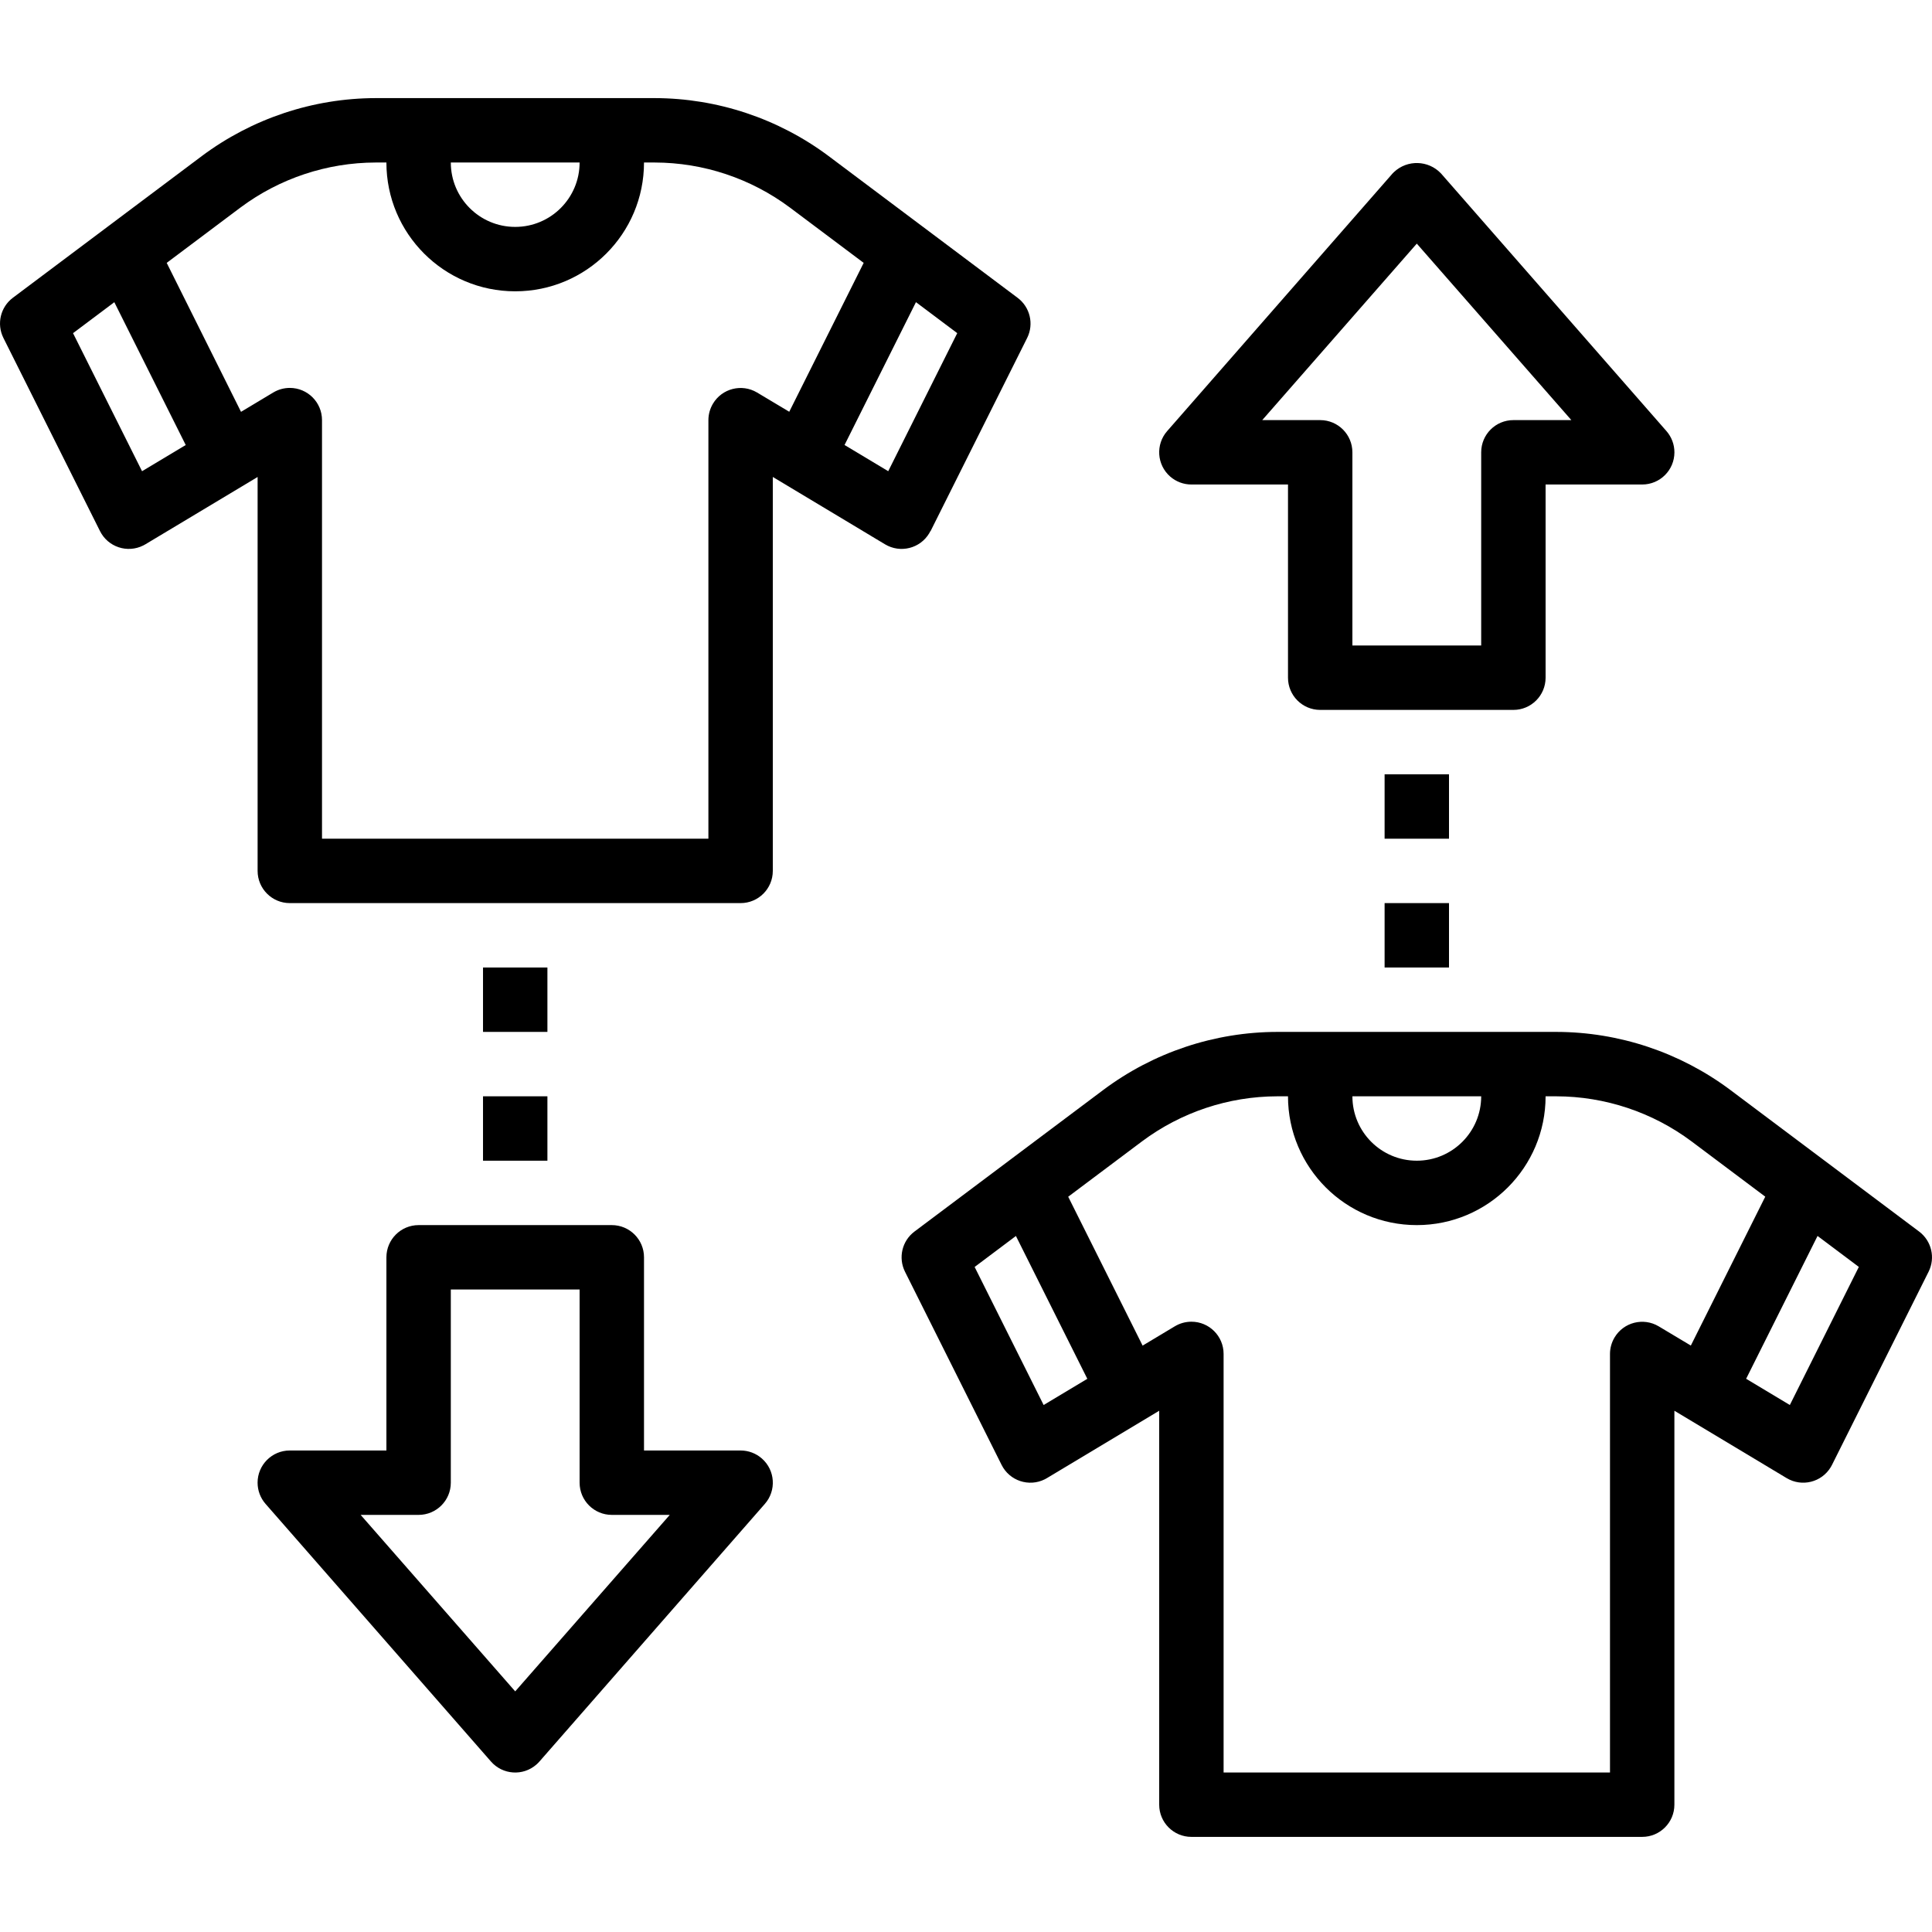
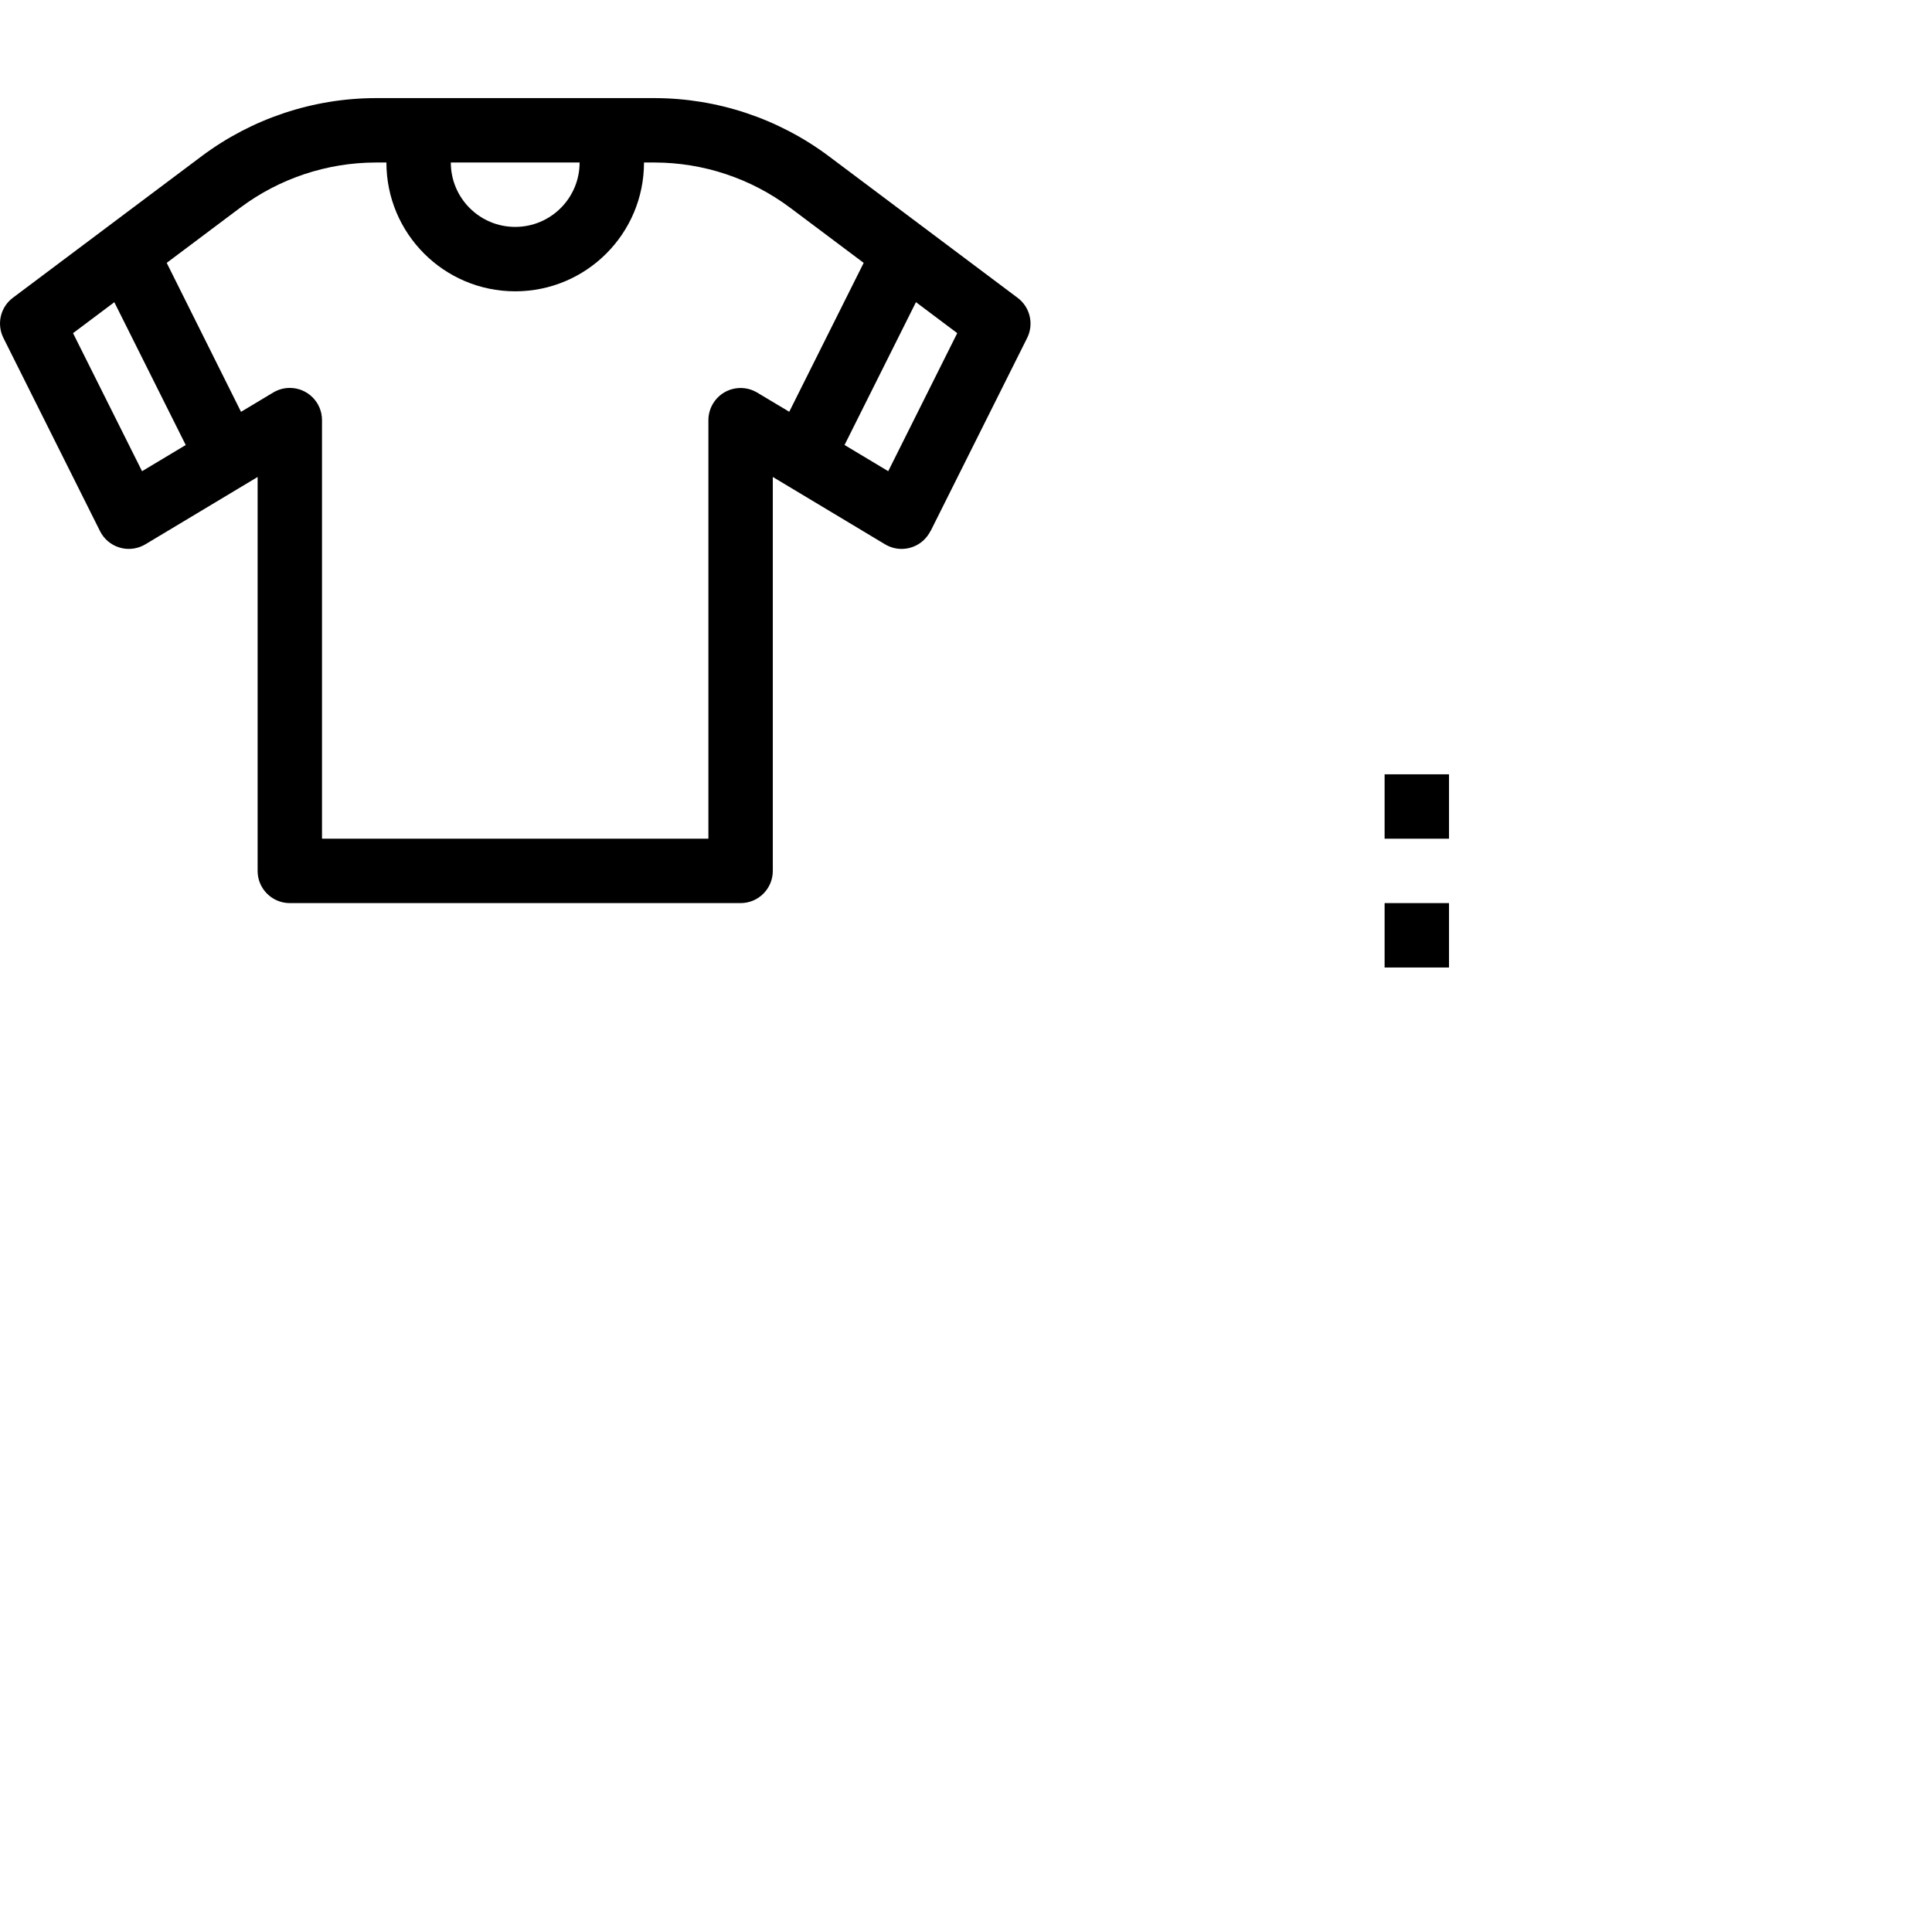
<svg xmlns="http://www.w3.org/2000/svg" height="512pt" viewBox="0 -26 512 512" width="512pt">
  <path d="m246.613 114.746 25.602-51.199c1.832-3.699.754-8.18-2.562-10.641l-50.062-37.547c-13.309-9.941-29.469-15.328-46.082-15.359h-73.945c-16.613.031-32.773 5.418-46.082 15.359l-50.062 37.547c-3.301 2.473-4.359 6.953-2.52 10.641l25.602 51.199c2.105 4.215 7.23 5.926 11.445 3.82.199-.098.395-.207.586-.32l29.738-17.844v104.395c0 4.715 3.82 8.535 8.535 8.535h119.465c4.711 0 8.531-3.82 8.531-8.535v-104.395l29.738 17.844c4.039 2.43 9.281 1.125 11.711-2.914.113-.191.223-.387.32-.586zm-93.012-97.68c0 9.426-7.641 17.066-17.066 17.066-9.426 0-17.066-7.641-17.066-17.066zm-115.957 81.809-18.289-36.582 10.941-8.207 18.926 37.852zm162.984-20.855c-4.051-2.41-9.289-1.078-11.695 2.973-.781 1.316-1.195 2.812-1.199 4.34v110.934h-102.398v-110.934c0-4.711-3.82-8.531-8.535-8.531-1.547 0-3.066.422-4.391 1.219l-8.535 5.121-19.695-39.477 19.531-14.652c10.355-7.727 22.922-11.918 35.84-11.945h2.852c0 18.852 15.281 34.133 34.133 34.133 18.852 0 34.133-15.281 34.133-34.133h2.84c12.922.027 25.488 4.219 35.84 11.945l19.535 14.652-19.723 39.457zm34.762 20.855-11.578-6.945 18.926-37.855 10.941 8.211zm0 0" />
-   <path d="m508.582 300.371-50.062-37.547c-13.309-9.945-29.469-15.332-46.082-15.359h-73.945c-16.613.027-32.773 5.414-46.082 15.359l-50.062 37.547c-3.301 2.473-4.359 6.949-2.52 10.641l25.602 51.199c2.105 4.215 7.23 5.926 11.445 3.82.199-.102.395-.207.586-.324l29.738-17.844v104.398c0 4.711 3.82 8.531 8.535 8.531h119.465c4.711 0 8.531-3.82 8.531-8.531v-104.398l29.738 17.844c4.039 2.43 9.281 1.125 11.711-2.914.113-.191.223-.383.32-.582l25.602-51.199c1.84-3.691.781-8.168-2.52-10.641zm-116.051-35.84c0 9.426-7.641 17.066-17.066 17.066-9.426 0-17.066-7.641-17.066-17.066zm-115.957 81.809-18.285-36.582 10.938-8.211 18.926 37.855zm162.984-20.855c-4.051-2.41-9.289-1.078-11.695 2.973-.781 1.312-1.195 2.812-1.199 4.34v110.93h-102.398v-110.93c0-4.715-3.82-8.535-8.535-8.531-1.547 0-3.066.422-4.391 1.219l-8.535 5.117-19.719-39.457 19.559-14.668c10.352-7.73 22.918-11.918 35.836-11.945h2.852c0 18.852 15.281 34.133 34.133 34.133 18.852 0 34.133-15.281 34.133-34.133h2.844c12.918.027 25.484 4.215 35.836 11.945l19.535 14.652-19.723 39.457zm34.766 20.855-11.582-6.949 18.926-37.852 10.941 8.207zm0 0" />
-   <path d="m315.734 102.398h25.598v51.199c0 4.715 3.82 8.535 8.535 8.535h51.199c4.711 0 8.531-3.82 8.531-8.535v-51.199h25.602c4.711.004 8.535-3.812 8.539-8.527 0-2.07-.75-4.07-2.113-5.629l-59.734-68.266c-3.348-3.551-8.938-3.711-12.484-.367-.125.121-.246.242-.367.367l-59.73 68.266c-3.105 3.543-2.75 8.938.793 12.043 1.559 1.363 3.559 2.117 5.633 2.113zm59.73-63.836 40.961 46.77h-15.359c-4.715 0-8.535 3.82-8.535 8.535v51.199h-34.133v-51.199c0-4.715-3.82-8.535-8.531-8.535h-15.359zm0 0" />
-   <path d="m196.27 358.395h-25.602v-51.199c0-4.711-3.82-8.531-8.535-8.531h-51.195c-4.715 0-8.535 3.82-8.535 8.531v51.199h-25.602c-4.711-.004-8.535 3.812-8.539 8.527 0 2.07.75 4.07 2.117 5.629l59.73 68.266c3.102 3.551 8.492 3.914 12.039.812.289-.254.562-.523.812-.812l59.73-68.266c3.109-3.543 2.754-8.934-.793-12.039-1.559-1.367-3.559-2.117-5.629-2.117zm-59.734 63.836-40.961-46.77h15.359c4.715 0 8.535-3.82 8.535-8.531v-51.199h34.133v51.199c0 4.711 3.82 8.531 8.535 8.531h15.359zm0 0" />
  <path d="m366.934 179.199h17.066v17.066h-17.066zm0 0" />
  <path d="m366.934 213.332h17.066v17.066h-17.066zm0 0" />
-   <path d="m128.004 230.398h17.066v17.066h-17.066zm0 0" />
-   <path d="m128.004 264.531h17.066v17.066h-17.066zm0 0" />
</svg>